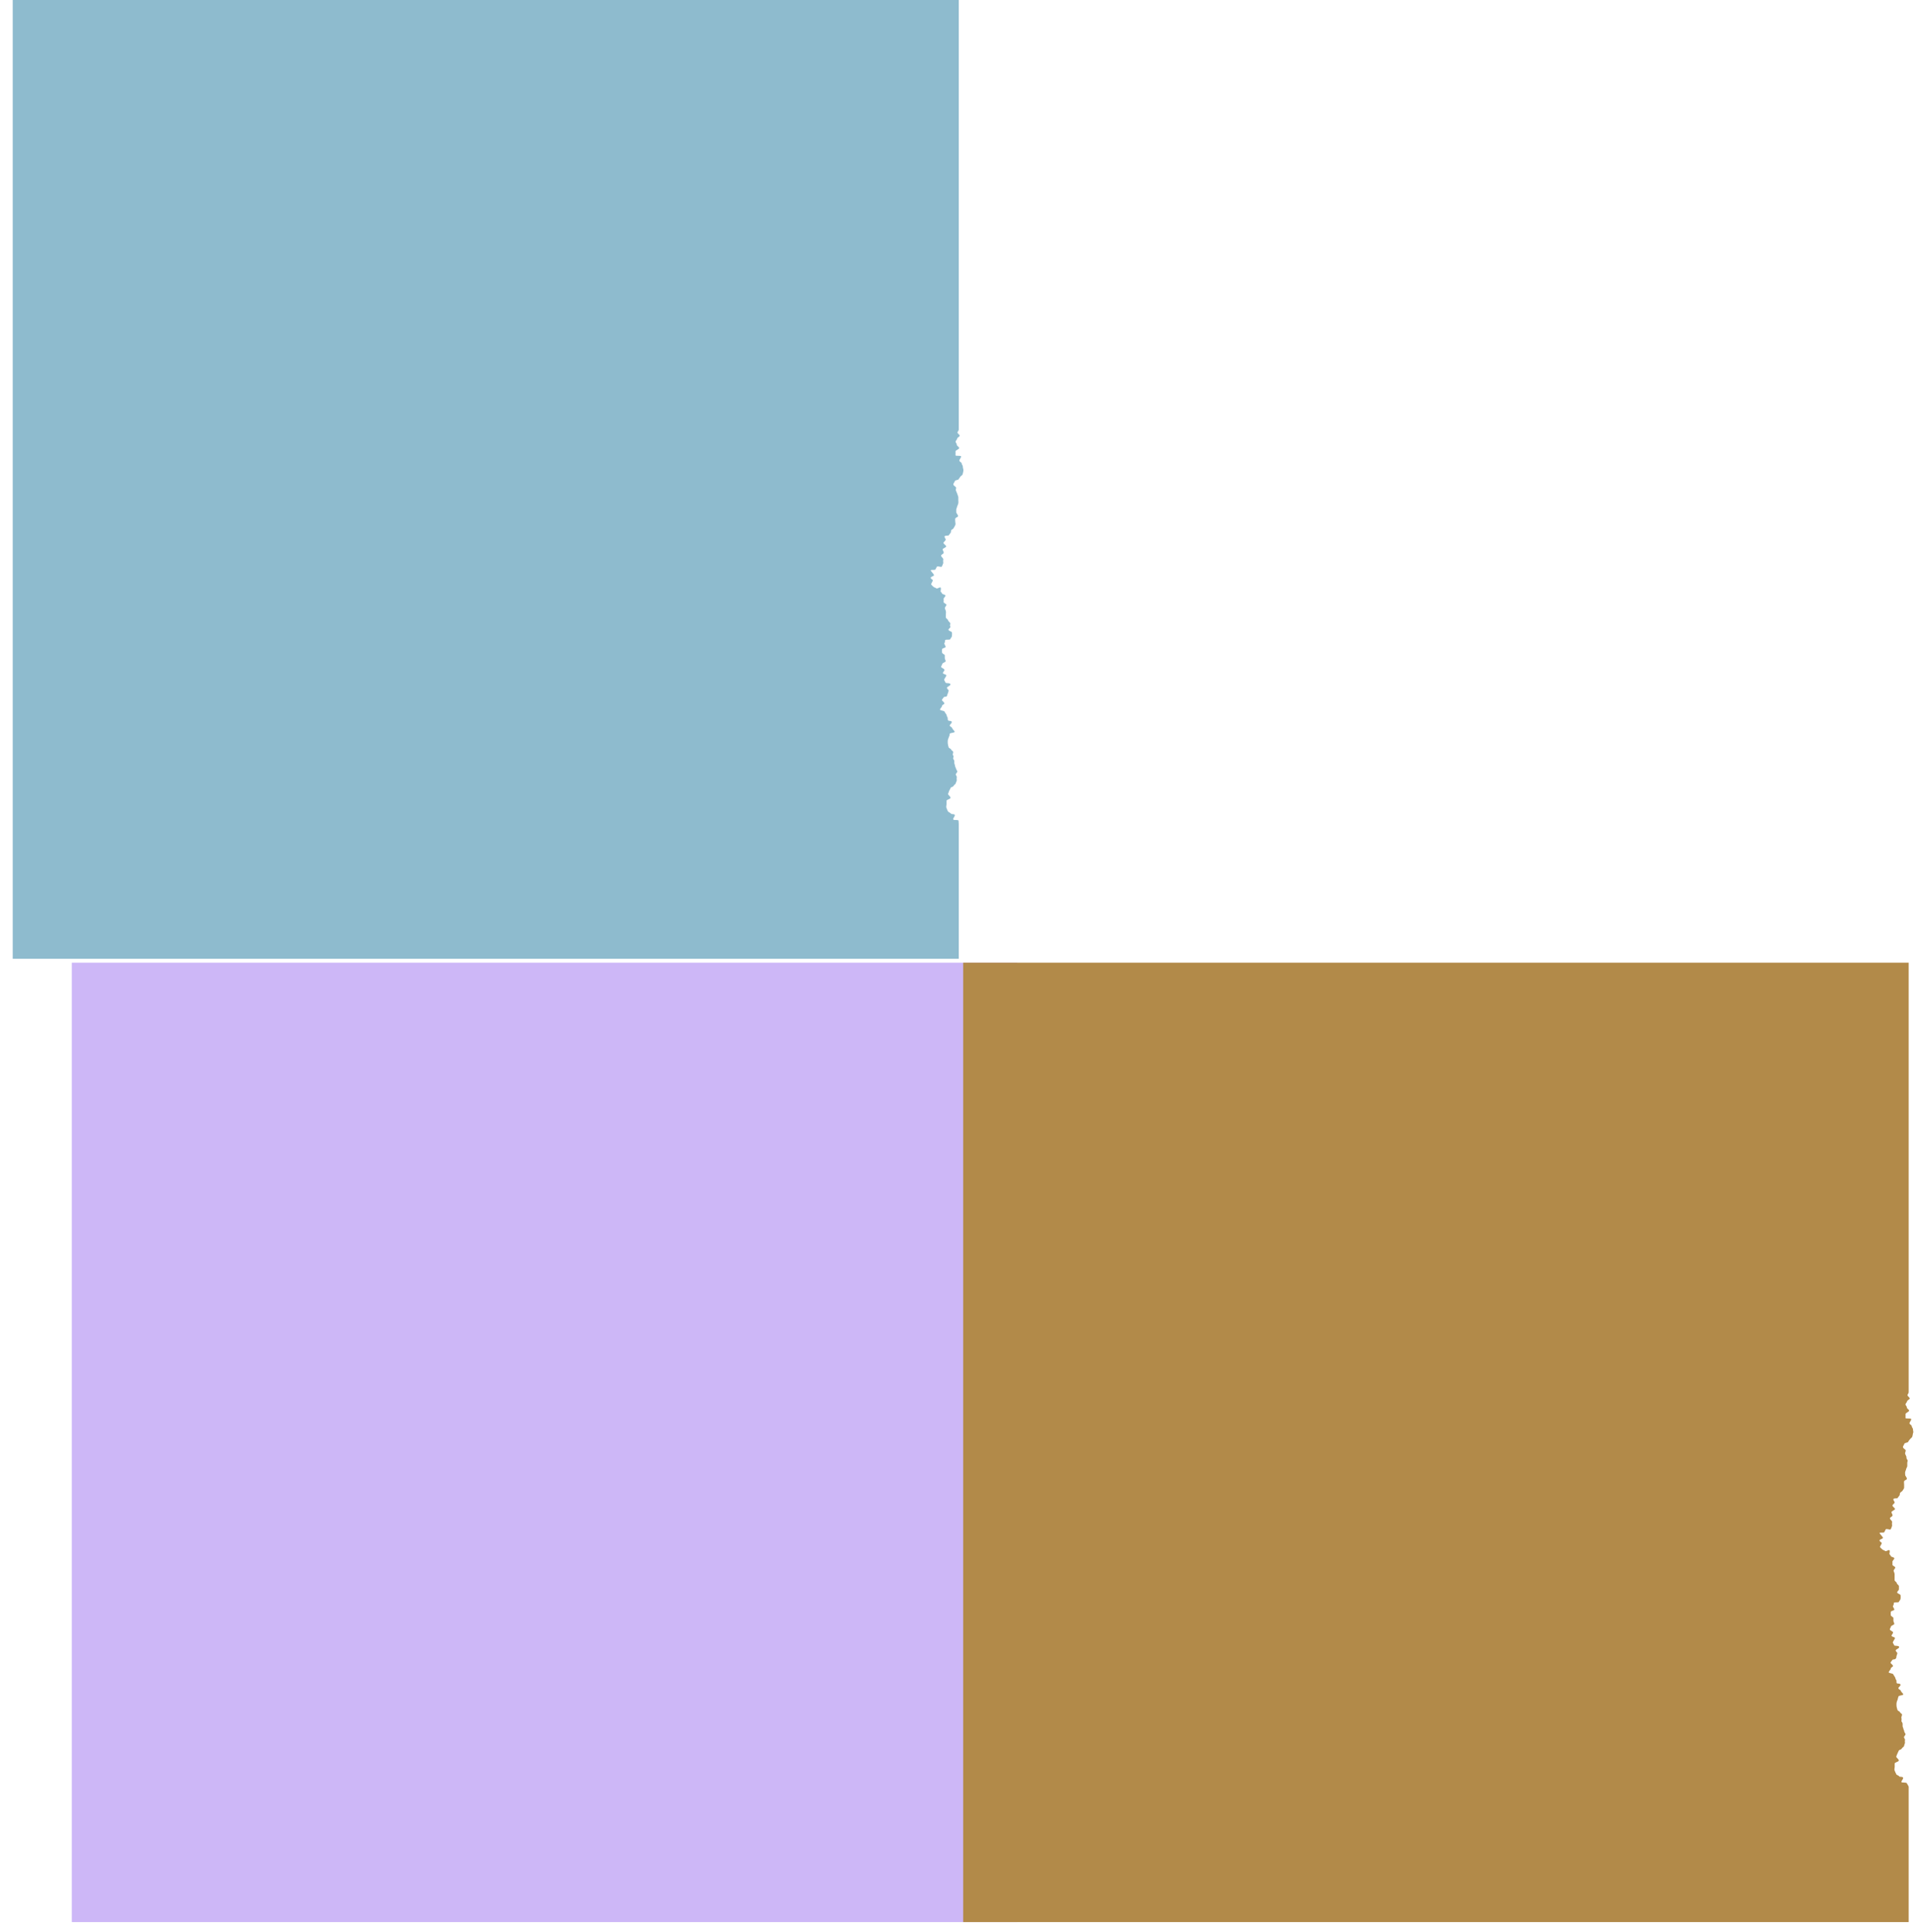
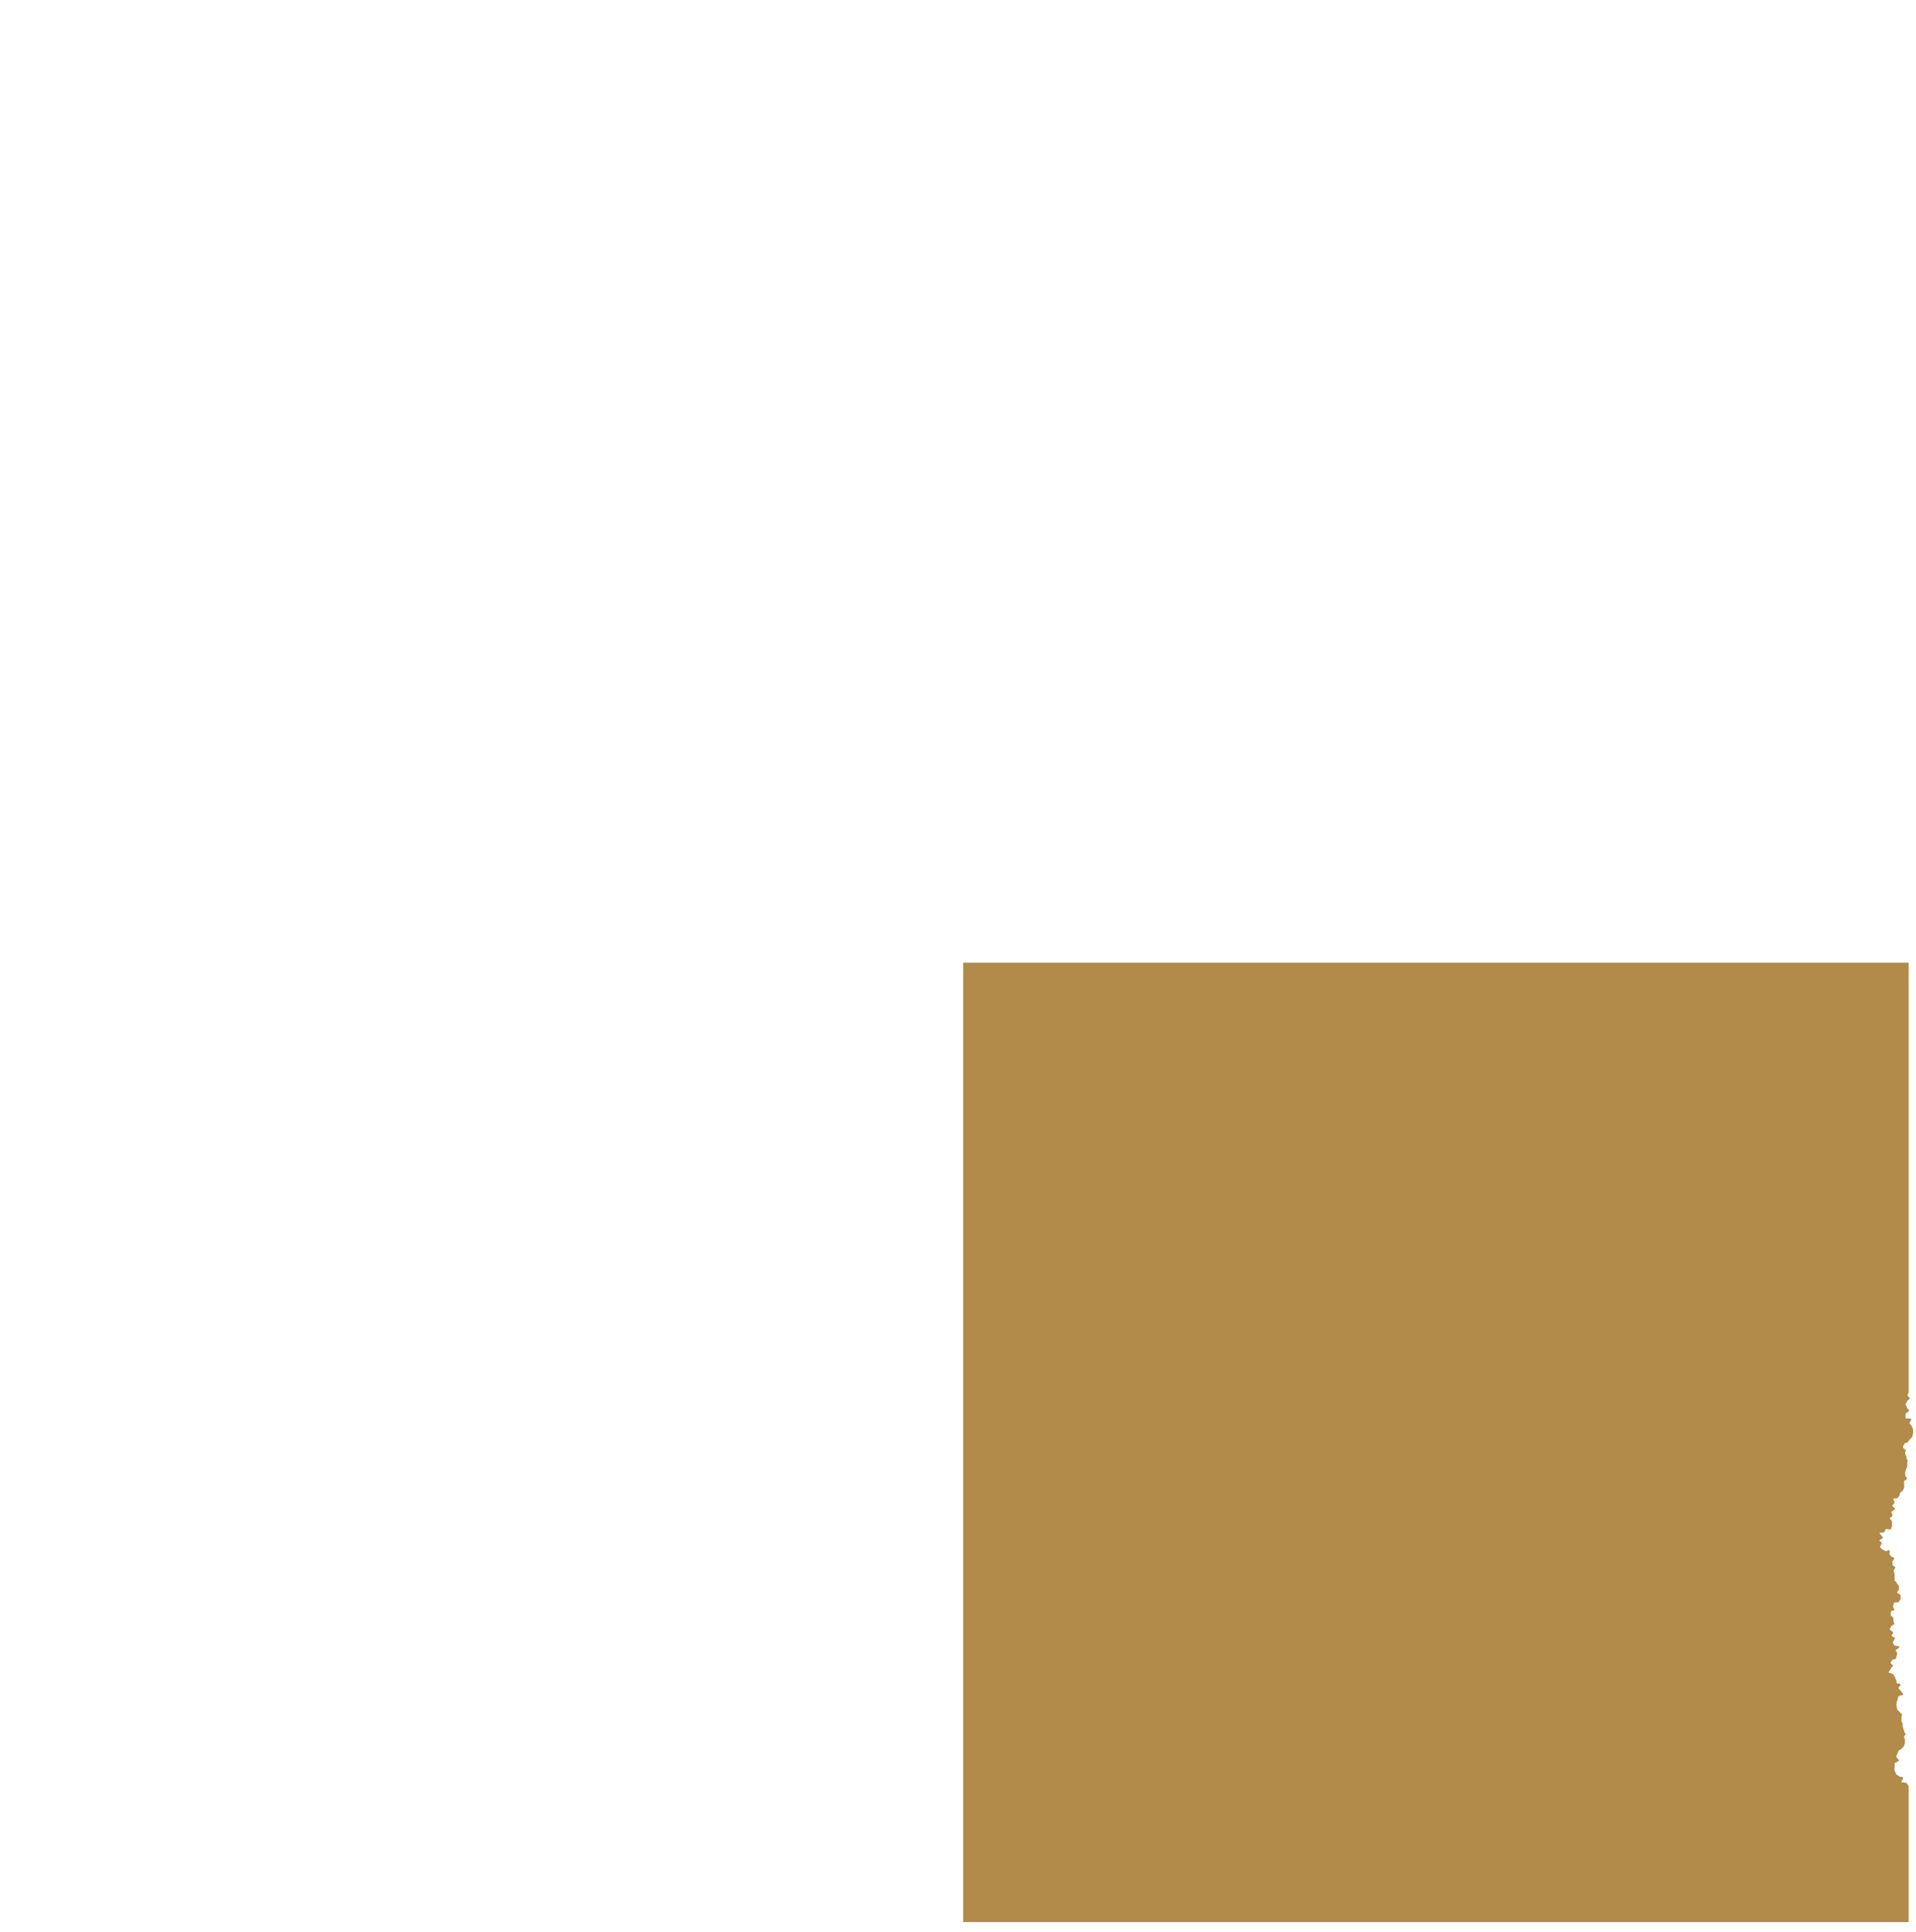
<svg xmlns="http://www.w3.org/2000/svg" width="117" height="118" viewBox="0 0 117 118" fill="none">
  <g clip-path="url(#clip0_791_6087)">
-     <path d="M58.546 50.314V58.55H0.776V0H58.546V26.234C58.546 26.3 58.473 26.36 58.467 26.413C58.46 26.466 58.612 26.558 58.605 26.611C58.599 26.664 58.447 26.73 58.447 26.79C58.447 26.849 58.361 26.902 58.354 26.968C58.348 27.034 58.434 27.087 58.427 27.16C58.42 27.232 58.579 27.292 58.572 27.365C58.566 27.437 58.341 27.503 58.348 27.563C58.354 27.622 58.348 27.755 58.348 27.807C58.348 27.86 58.652 27.807 58.685 27.867C58.718 27.926 58.559 28.078 58.586 28.145C58.612 28.211 58.718 28.23 58.724 28.303C58.731 28.376 58.804 28.435 58.797 28.508C58.791 28.581 58.843 28.673 58.83 28.733C58.822 28.807 58.807 28.88 58.784 28.951C58.784 29.017 58.672 29.057 58.639 29.116C58.602 29.162 58.569 29.211 58.539 29.262C58.539 29.314 58.328 29.308 58.308 29.381C58.288 29.453 58.222 29.506 58.215 29.579C58.209 29.651 58.387 29.731 58.387 29.784C58.387 29.837 58.341 29.929 58.387 29.989C58.408 30.05 58.432 30.109 58.46 30.167C58.484 30.227 58.504 30.289 58.52 30.352C58.52 30.412 58.52 30.471 58.52 30.544C58.527 30.608 58.527 30.672 58.52 30.735C58.504 30.797 58.482 30.857 58.453 30.914C58.439 30.975 58.419 31.035 58.394 31.093C58.394 31.159 58.394 31.225 58.394 31.284C58.394 31.344 58.526 31.463 58.5 31.529C58.473 31.595 58.354 31.601 58.334 31.668C58.315 31.734 58.334 31.793 58.334 31.866C58.334 31.939 58.367 32.011 58.334 32.064C58.307 32.126 58.274 32.186 58.235 32.243C58.235 32.295 58.123 32.328 58.09 32.375C58.057 32.421 58.09 32.507 58.037 32.553C58.001 32.595 57.968 32.639 57.938 32.685C57.938 32.732 57.7 32.685 57.68 32.758C57.66 32.831 57.766 32.904 57.746 32.97C57.726 33.036 57.627 33.089 57.614 33.148C57.601 33.208 57.786 33.313 57.779 33.373C57.773 33.432 57.561 33.492 57.561 33.551C57.561 33.611 57.634 33.684 57.627 33.756C57.621 33.829 57.482 33.855 57.469 33.928C57.455 34.001 57.621 34.093 57.601 34.166C57.581 34.239 57.601 34.331 57.601 34.384C57.577 34.459 57.545 34.532 57.508 34.602C57.469 34.655 57.264 34.549 57.217 34.602C57.171 34.655 57.158 34.734 57.112 34.781C57.065 34.827 56.88 34.781 56.841 34.82C56.801 34.86 57.052 35.065 57.032 35.131C57.013 35.197 56.834 35.21 56.834 35.283C56.834 35.356 56.946 35.382 56.96 35.435C56.973 35.488 56.834 35.653 56.867 35.7C56.91 35.753 56.959 35.801 57.013 35.845C57.059 35.878 57.132 35.891 57.184 35.931C57.237 35.971 57.389 35.838 57.435 35.878C57.482 35.918 57.435 36.076 57.435 36.123C57.474 36.156 57.505 36.197 57.528 36.242C57.528 36.294 57.72 36.301 57.733 36.367C57.746 36.433 57.607 36.519 57.621 36.579C57.634 36.638 57.621 36.717 57.621 36.77C57.621 36.823 57.779 36.876 57.792 36.929C57.806 36.982 57.687 37.074 57.7 37.147C57.713 37.22 57.746 37.253 57.759 37.325C57.773 37.398 57.759 37.444 57.759 37.517C57.759 37.59 57.759 37.656 57.759 37.709C57.759 37.762 57.892 37.828 57.898 37.887C57.905 37.947 58.03 38.013 58.03 38.079C58.03 38.145 57.991 38.191 58.03 38.264C58.07 38.337 57.911 38.39 57.918 38.462C57.925 38.535 58.116 38.555 58.13 38.628C58.143 38.7 58.13 38.786 58.13 38.839C58.13 38.892 58.044 38.985 58.024 39.037C58.004 39.09 57.753 39.037 57.72 39.09C57.687 39.143 57.72 39.222 57.673 39.269C57.627 39.315 57.766 39.454 57.74 39.513C57.713 39.573 57.541 39.579 57.528 39.645C57.521 39.714 57.521 39.782 57.528 39.85C57.528 39.917 57.693 39.963 57.693 40.016C57.693 40.069 57.693 40.141 57.693 40.194C57.693 40.247 57.746 40.32 57.746 40.379C57.746 40.439 57.548 40.478 57.541 40.544C57.535 40.611 57.475 40.65 57.469 40.716C57.462 40.782 57.673 40.835 57.673 40.908C57.673 40.981 57.568 41.047 57.581 41.106C57.594 41.166 57.759 41.179 57.786 41.232C57.812 41.285 57.621 41.483 57.66 41.536C57.691 41.584 57.717 41.635 57.74 41.688C57.74 41.741 58.024 41.688 58.037 41.787C58.05 41.886 57.832 41.926 57.825 41.999C57.819 42.071 57.938 42.124 57.925 42.177C57.917 42.236 57.901 42.294 57.878 42.349C57.845 42.402 57.845 42.474 57.812 42.521C57.779 42.567 57.654 42.521 57.621 42.593C57.58 42.64 57.545 42.691 57.515 42.745C57.515 42.792 57.673 42.891 57.667 42.957C57.66 43.023 57.522 43.043 57.528 43.102C57.535 43.162 57.389 43.288 57.403 43.34C57.416 43.393 57.64 43.4 57.673 43.446C57.699 43.504 57.732 43.557 57.773 43.605C57.819 43.658 57.812 43.75 57.852 43.797C57.892 43.843 57.852 43.942 57.898 43.995C57.944 44.048 58.09 43.995 58.116 44.081C58.143 44.167 57.984 44.246 57.997 44.312C58.011 44.378 58.143 44.411 58.149 44.471C58.156 44.53 58.301 44.636 58.295 44.695C58.288 44.755 58.024 44.748 57.997 44.808C57.971 44.867 57.997 44.94 57.944 44.999C57.919 45.064 57.896 45.13 57.878 45.198C57.871 45.27 57.871 45.343 57.878 45.416C57.889 45.485 57.904 45.554 57.925 45.621C57.925 45.687 58.063 45.713 58.077 45.766C58.09 45.819 58.176 45.852 58.202 45.905C58.229 45.958 58.143 46.084 58.202 46.13C58.262 46.176 58.202 46.275 58.202 46.328C58.231 46.369 58.256 46.414 58.275 46.46C58.279 46.513 58.279 46.566 58.275 46.619C58.298 46.669 58.314 46.723 58.321 46.778C58.321 46.844 58.381 46.897 58.381 46.943C58.381 46.989 58.467 47.075 58.46 47.121C58.453 47.167 58.381 47.227 58.367 47.28C58.354 47.333 58.447 47.419 58.427 47.478C58.407 47.538 58.427 47.59 58.427 47.657C58.404 47.708 58.384 47.761 58.367 47.815C58.367 47.888 58.248 47.934 58.229 47.994C58.209 48.053 58.077 48.06 58.05 48.113C58.024 48.166 58.004 48.232 57.964 48.285C57.936 48.351 57.912 48.42 57.892 48.489C57.892 48.542 58.057 48.655 58.044 48.727C58.03 48.8 57.792 48.833 57.799 48.906C57.795 48.976 57.795 49.047 57.799 49.117C57.799 49.184 57.759 49.283 57.799 49.342C57.822 49.413 57.851 49.481 57.885 49.547C57.918 49.606 58.03 49.626 58.07 49.686C58.11 49.745 58.268 49.686 58.301 49.765C58.334 49.844 58.176 49.977 58.209 50.043C58.242 50.109 58.513 50.043 58.533 50.115C58.541 50.181 58.545 50.248 58.546 50.314Z" fill="#8EBBCE" />
-     <path d="M62.12 109.103V117.378H4.384V58.789H62.12V85.023C62.12 85.089 62.048 85.149 62.041 85.202C62.034 85.255 62.186 85.347 62.18 85.4C62.173 85.453 62.021 85.519 62.015 85.579C62.008 85.638 61.929 85.684 61.929 85.757C61.929 85.83 62.008 85.876 62.001 85.949C61.995 86.021 62.147 86.081 62.14 86.147C62.134 86.213 61.915 86.292 61.922 86.352C61.915 86.433 61.915 86.515 61.922 86.597C61.922 86.663 62.233 86.597 62.266 86.656C62.299 86.715 62.14 86.868 62.167 86.934C62.193 87 62.292 87.013 62.305 87.092C62.319 87.171 62.385 87.224 62.378 87.297C62.371 87.37 62.424 87.462 62.411 87.515C62.401 87.591 62.386 87.666 62.365 87.74C62.365 87.806 62.252 87.846 62.219 87.899C62.181 87.947 62.146 87.998 62.114 88.051C62.114 88.103 61.902 88.097 61.889 88.17C61.876 88.242 61.803 88.295 61.797 88.368C61.79 88.441 61.962 88.52 61.968 88.573C61.975 88.626 61.915 88.718 61.929 88.778C61.942 88.837 61.988 88.897 62.008 88.956C62.029 89.017 62.047 89.079 62.061 89.141C62.061 89.201 62.061 89.26 62.061 89.333C62.068 89.397 62.068 89.461 62.061 89.525C62.045 89.586 62.023 89.646 61.995 89.703C61.98 89.764 61.96 89.824 61.935 89.882C61.935 89.948 61.935 90.014 61.935 90.073C61.935 90.133 62.061 90.252 62.041 90.318C62.021 90.384 61.896 90.391 61.876 90.457C61.856 90.523 61.876 90.582 61.876 90.655C61.876 90.728 61.876 90.8 61.876 90.853C61.85 90.913 61.819 90.971 61.783 91.025C61.783 91.085 61.671 91.118 61.638 91.164C61.605 91.21 61.638 91.296 61.585 91.342C61.549 91.384 61.516 91.428 61.486 91.475C61.486 91.521 61.248 91.475 61.221 91.547C61.195 91.62 61.307 91.693 61.294 91.759C61.281 91.825 61.175 91.878 61.162 91.937C61.149 91.997 61.327 92.102 61.327 92.155C61.327 92.208 61.109 92.281 61.109 92.34C61.109 92.4 61.182 92.473 61.175 92.545C61.169 92.618 61.03 92.644 61.01 92.717C60.99 92.79 61.162 92.876 61.149 92.955C61.136 93.034 61.149 93.12 61.149 93.173C61.129 93.249 61.1 93.323 61.063 93.391C61.023 93.444 60.812 93.338 60.765 93.391C60.719 93.444 60.712 93.523 60.666 93.57C60.62 93.616 60.428 93.57 60.395 93.609C60.362 93.649 60.607 93.854 60.587 93.92C60.567 93.986 60.389 93.999 60.382 94.072C60.375 94.145 60.501 94.171 60.514 94.224C60.527 94.277 60.382 94.442 60.422 94.489C60.465 94.542 60.514 94.591 60.567 94.634C60.613 94.667 60.686 94.68 60.739 94.72C60.792 94.76 60.944 94.627 60.99 94.667C61.036 94.707 60.99 94.865 60.99 94.905C61.027 94.942 61.058 94.985 61.083 95.031C61.083 95.083 61.274 95.09 61.281 95.156C61.288 95.222 61.162 95.308 61.175 95.368C61.188 95.427 61.175 95.507 61.175 95.559C61.175 95.612 61.334 95.659 61.347 95.718C61.36 95.778 61.235 95.863 61.248 95.936C61.273 95.994 61.295 96.054 61.314 96.115C61.314 96.167 61.314 96.234 61.314 96.306C61.314 96.379 61.314 96.439 61.314 96.498C61.314 96.557 61.446 96.617 61.453 96.676C61.459 96.736 61.578 96.802 61.585 96.862C61.592 96.921 61.545 96.981 61.552 97.053C61.559 97.126 61.433 97.179 61.44 97.251C61.446 97.324 61.638 97.344 61.644 97.417C61.653 97.487 61.653 97.558 61.644 97.628C61.644 97.694 61.559 97.774 61.545 97.826C61.532 97.879 61.268 97.826 61.241 97.879C61.215 97.932 61.241 98.012 61.195 98.058C61.149 98.104 61.281 98.243 61.261 98.302C61.241 98.362 61.056 98.368 61.05 98.435C61.043 98.501 61.043 98.567 61.05 98.633C61.05 98.706 61.208 98.752 61.215 98.805C61.221 98.858 61.215 98.93 61.215 98.983C61.215 99.036 61.274 99.109 61.268 99.168C61.261 99.228 61.069 99.267 61.069 99.334C61.069 99.4 61.003 99.439 60.997 99.505C60.99 99.572 61.202 99.624 61.202 99.697C61.202 99.77 61.096 99.836 61.109 99.895C61.122 99.955 61.288 99.968 61.314 100.021C61.34 100.074 61.149 100.266 61.182 100.325C61.217 100.372 61.246 100.423 61.268 100.477C61.268 100.53 61.552 100.477 61.565 100.576C61.578 100.675 61.354 100.715 61.354 100.788C61.354 100.86 61.466 100.913 61.453 100.966C61.442 101.025 61.427 101.082 61.407 101.138C61.373 101.191 61.373 101.264 61.34 101.31C61.307 101.356 61.182 101.31 61.149 101.383C61.106 101.428 61.07 101.479 61.043 101.535C61.043 101.581 61.202 101.68 61.195 101.74C61.188 101.799 61.05 101.832 61.056 101.892C61.063 101.951 60.917 102.077 60.931 102.129C60.944 102.182 61.169 102.189 61.202 102.235C61.227 102.293 61.26 102.346 61.301 102.394C61.34 102.44 61.301 102.539 61.38 102.586C61.459 102.632 61.38 102.731 61.42 102.784C61.459 102.837 61.618 102.784 61.644 102.87C61.671 102.956 61.506 103.028 61.526 103.101C61.545 103.174 61.671 103.2 61.671 103.26C61.671 103.319 61.83 103.425 61.816 103.478C61.803 103.531 61.552 103.537 61.526 103.597C61.499 103.656 61.526 103.722 61.473 103.789C61.446 103.853 61.423 103.919 61.407 103.987C61.396 104.059 61.396 104.133 61.407 104.205C61.417 104.274 61.432 104.343 61.453 104.41C61.453 104.476 61.592 104.502 61.605 104.555C61.618 104.608 61.704 104.641 61.73 104.687C61.757 104.734 61.671 104.873 61.73 104.919C61.79 104.965 61.73 105.064 61.73 105.117C61.758 105.158 61.78 105.203 61.797 105.249C61.797 105.302 61.797 105.335 61.797 105.408C61.797 105.481 61.836 105.5 61.843 105.567C61.849 105.633 61.902 105.686 61.902 105.732C61.902 105.778 61.988 105.864 61.981 105.91C61.975 105.957 61.902 106.016 61.889 106.069C61.876 106.122 61.962 106.208 61.949 106.267C61.935 106.327 61.949 106.373 61.949 106.439C61.949 106.505 61.909 106.538 61.896 106.604C61.882 106.67 61.777 106.723 61.757 106.783C61.737 106.842 61.605 106.849 61.572 106.902C61.539 106.955 61.526 107.021 61.492 107.074C61.462 107.14 61.435 107.209 61.413 107.279C61.413 107.331 61.585 107.444 61.572 107.516C61.559 107.589 61.321 107.622 61.321 107.695C61.317 107.763 61.317 107.832 61.321 107.9C61.321 107.973 61.281 108.072 61.321 108.131C61.344 108.202 61.373 108.27 61.407 108.336C61.407 108.396 61.552 108.415 61.585 108.475C61.618 108.534 61.79 108.475 61.823 108.554C61.856 108.634 61.697 108.766 61.724 108.825C61.75 108.885 62.034 108.825 62.054 108.905C62.08 108.969 62.102 109.035 62.12 109.103Z" fill="#CDB7F7" />
    <path d="M116.553 109.103V117.378H58.816V58.789H116.553V85.023C116.553 85.089 116.48 85.149 116.48 85.202C116.48 85.255 116.619 85.347 116.619 85.4C116.619 85.453 116.454 85.519 116.454 85.579C116.454 85.638 116.368 85.684 116.361 85.757C116.355 85.83 116.447 85.876 116.441 85.949C116.434 86.021 116.586 86.081 116.579 86.147C116.573 86.213 116.355 86.292 116.361 86.352C116.368 86.411 116.361 86.544 116.361 86.597C116.361 86.649 116.672 86.597 116.705 86.656C116.738 86.715 116.579 86.868 116.606 86.934C116.632 87 116.731 87.013 116.738 87.092C116.745 87.171 116.824 87.224 116.817 87.297C116.811 87.37 116.864 87.462 116.817 87.515C116.807 87.591 116.792 87.666 116.771 87.74C116.738 87.806 116.659 87.846 116.626 87.899C116.585 87.945 116.55 87.996 116.52 88.051C116.52 88.103 116.308 88.097 116.289 88.17C116.269 88.242 116.209 88.295 116.203 88.368C116.196 88.441 116.368 88.52 116.374 88.573C116.381 88.626 116.322 88.718 116.335 88.778C116.357 88.839 116.384 88.898 116.414 88.956C116.414 89.016 116.414 89.075 116.467 89.141C116.52 89.207 116.467 89.26 116.467 89.333C116.471 89.397 116.471 89.461 116.467 89.525C116.467 89.597 116.408 89.65 116.401 89.703C116.394 89.756 116.355 89.822 116.341 89.882C116.328 89.941 116.341 90.014 116.341 90.073C116.341 90.133 116.467 90.252 116.441 90.318C116.414 90.384 116.295 90.391 116.275 90.457C116.256 90.523 116.275 90.582 116.275 90.655C116.275 90.728 116.275 90.8 116.275 90.853C116.275 90.906 116.203 90.979 116.183 91.025C116.163 91.071 116.064 91.118 116.031 91.164C115.998 91.21 116.031 91.296 115.978 91.342C115.942 91.384 115.909 91.428 115.879 91.475C115.879 91.521 115.647 91.475 115.621 91.547C115.595 91.62 115.707 91.693 115.694 91.759C115.68 91.825 115.568 91.878 115.562 91.937C115.555 91.997 115.727 92.102 115.72 92.155C115.714 92.208 115.509 92.281 115.502 92.34C115.495 92.4 115.575 92.473 115.568 92.545C115.561 92.618 115.423 92.644 115.409 92.717C115.396 92.79 115.562 92.876 115.542 92.955C115.522 93.034 115.542 93.12 115.542 93.173C115.519 93.248 115.491 93.321 115.456 93.391C115.409 93.444 115.205 93.338 115.158 93.391C115.112 93.444 115.099 93.523 115.059 93.57C115.019 93.616 114.821 93.57 114.782 93.609C114.742 93.649 115 93.854 114.98 93.92C114.96 93.986 114.775 93.999 114.775 94.072C114.775 94.145 114.887 94.171 114.907 94.224C114.927 94.277 114.775 94.442 114.808 94.489C114.855 94.54 114.906 94.589 114.96 94.634C115.006 94.667 115.079 94.68 115.125 94.72C115.172 94.76 115.33 94.627 115.376 94.667C115.423 94.707 115.376 94.865 115.376 94.905C115.413 94.942 115.444 94.985 115.469 95.031C115.469 95.083 115.661 95.09 115.674 95.156C115.687 95.222 115.555 95.308 115.562 95.368C115.568 95.427 115.562 95.507 115.562 95.559C115.562 95.612 115.72 95.659 115.733 95.718C115.747 95.778 115.621 95.863 115.634 95.936C115.66 95.993 115.68 96.053 115.694 96.115C115.694 96.167 115.694 96.234 115.694 96.306C115.694 96.379 115.694 96.439 115.694 96.498C115.694 96.557 115.826 96.617 115.826 96.676C115.826 96.736 115.958 96.802 115.958 96.862C115.958 96.921 115.958 96.981 115.958 97.053C115.958 97.126 115.839 97.179 115.852 97.251C115.866 97.324 116.044 97.344 116.057 97.417C116.066 97.487 116.066 97.558 116.057 97.628C116.057 97.694 115.971 97.774 115.951 97.826C115.932 97.879 115.68 97.826 115.654 97.879C115.628 97.932 115.654 98.012 115.601 98.058C115.548 98.104 115.694 98.243 115.674 98.302C115.654 98.362 115.469 98.368 115.462 98.435C115.455 98.501 115.455 98.567 115.462 98.633C115.462 98.706 115.621 98.752 115.621 98.805C115.621 98.858 115.621 98.93 115.621 98.983C115.621 99.036 115.674 99.109 115.674 99.168C115.674 99.228 115.476 99.267 115.469 99.334C115.462 99.4 115.403 99.439 115.403 99.505C115.403 99.572 115.608 99.624 115.601 99.697C115.595 99.77 115.502 99.836 115.509 99.895C115.515 99.955 115.687 99.968 115.714 100.021C115.74 100.074 115.555 100.266 115.588 100.325L115.674 100.477C115.674 100.53 115.958 100.477 115.971 100.576C115.985 100.675 115.76 100.715 115.76 100.788C115.76 100.86 115.872 100.913 115.859 100.966C115.846 101.025 115.829 101.082 115.806 101.138C115.806 101.191 115.806 101.264 115.74 101.31C115.674 101.356 115.588 101.31 115.548 101.383C115.508 101.429 115.472 101.48 115.443 101.535C115.443 101.581 115.608 101.68 115.595 101.74C115.581 101.799 115.456 101.832 115.462 101.892C115.469 101.951 115.317 102.077 115.337 102.129C115.357 102.182 115.575 102.189 115.601 102.235C115.631 102.29 115.664 102.343 115.7 102.394C115.747 102.44 115.74 102.539 115.786 102.586C115.833 102.632 115.786 102.731 115.826 102.784C115.866 102.837 116.018 102.784 116.051 102.87C116.084 102.956 115.912 103.028 115.925 103.101C115.938 103.174 116.077 103.2 116.077 103.26C116.077 103.319 116.236 103.425 116.222 103.478C116.209 103.531 115.951 103.537 115.932 103.597C115.91 103.66 115.892 103.724 115.879 103.789C115.849 103.852 115.827 103.918 115.813 103.987C115.806 104.059 115.806 104.132 115.813 104.205C115.826 104.274 115.843 104.343 115.866 104.41C115.866 104.476 115.998 104.502 116.018 104.555C116.037 104.608 116.117 104.641 116.143 104.687C116.17 104.734 116.084 104.873 116.11 104.919C116.137 104.965 116.11 105.064 116.11 105.117C116.142 105.156 116.167 105.201 116.183 105.249C116.183 105.302 116.183 105.335 116.183 105.408C116.183 105.481 116.222 105.5 116.229 105.567C116.236 105.633 116.289 105.686 116.282 105.732C116.275 105.778 116.368 105.864 116.361 105.91C116.355 105.957 116.289 106.016 116.269 106.069C116.249 106.122 116.348 106.208 116.328 106.267C116.308 106.327 116.328 106.373 116.328 106.439C116.306 106.492 116.288 106.548 116.275 106.604C116.275 106.677 116.15 106.723 116.13 106.783C116.11 106.842 115.985 106.849 115.951 106.902C115.918 106.955 115.905 107.021 115.872 107.074C115.839 107.139 115.812 107.208 115.793 107.279C115.793 107.331 115.965 107.444 115.951 107.516C115.938 107.589 115.694 107.622 115.7 107.695C115.696 107.763 115.696 107.832 115.7 107.9C115.7 107.973 115.661 108.072 115.7 108.131C115.726 108.202 115.757 108.27 115.793 108.336C115.793 108.396 115.938 108.415 115.971 108.475C116.004 108.534 116.17 108.475 116.209 108.554C116.249 108.634 116.084 108.766 116.11 108.825C116.137 108.885 116.414 108.825 116.441 108.905C116.482 108.968 116.52 109.034 116.553 109.103Z" fill="#B28A49" />
  </g>
  <defs>
    <clipPath id="clip0_791_6087">
      <rect width="117" height="118" fill="white" />
    </clipPath>
  </defs>
</svg>